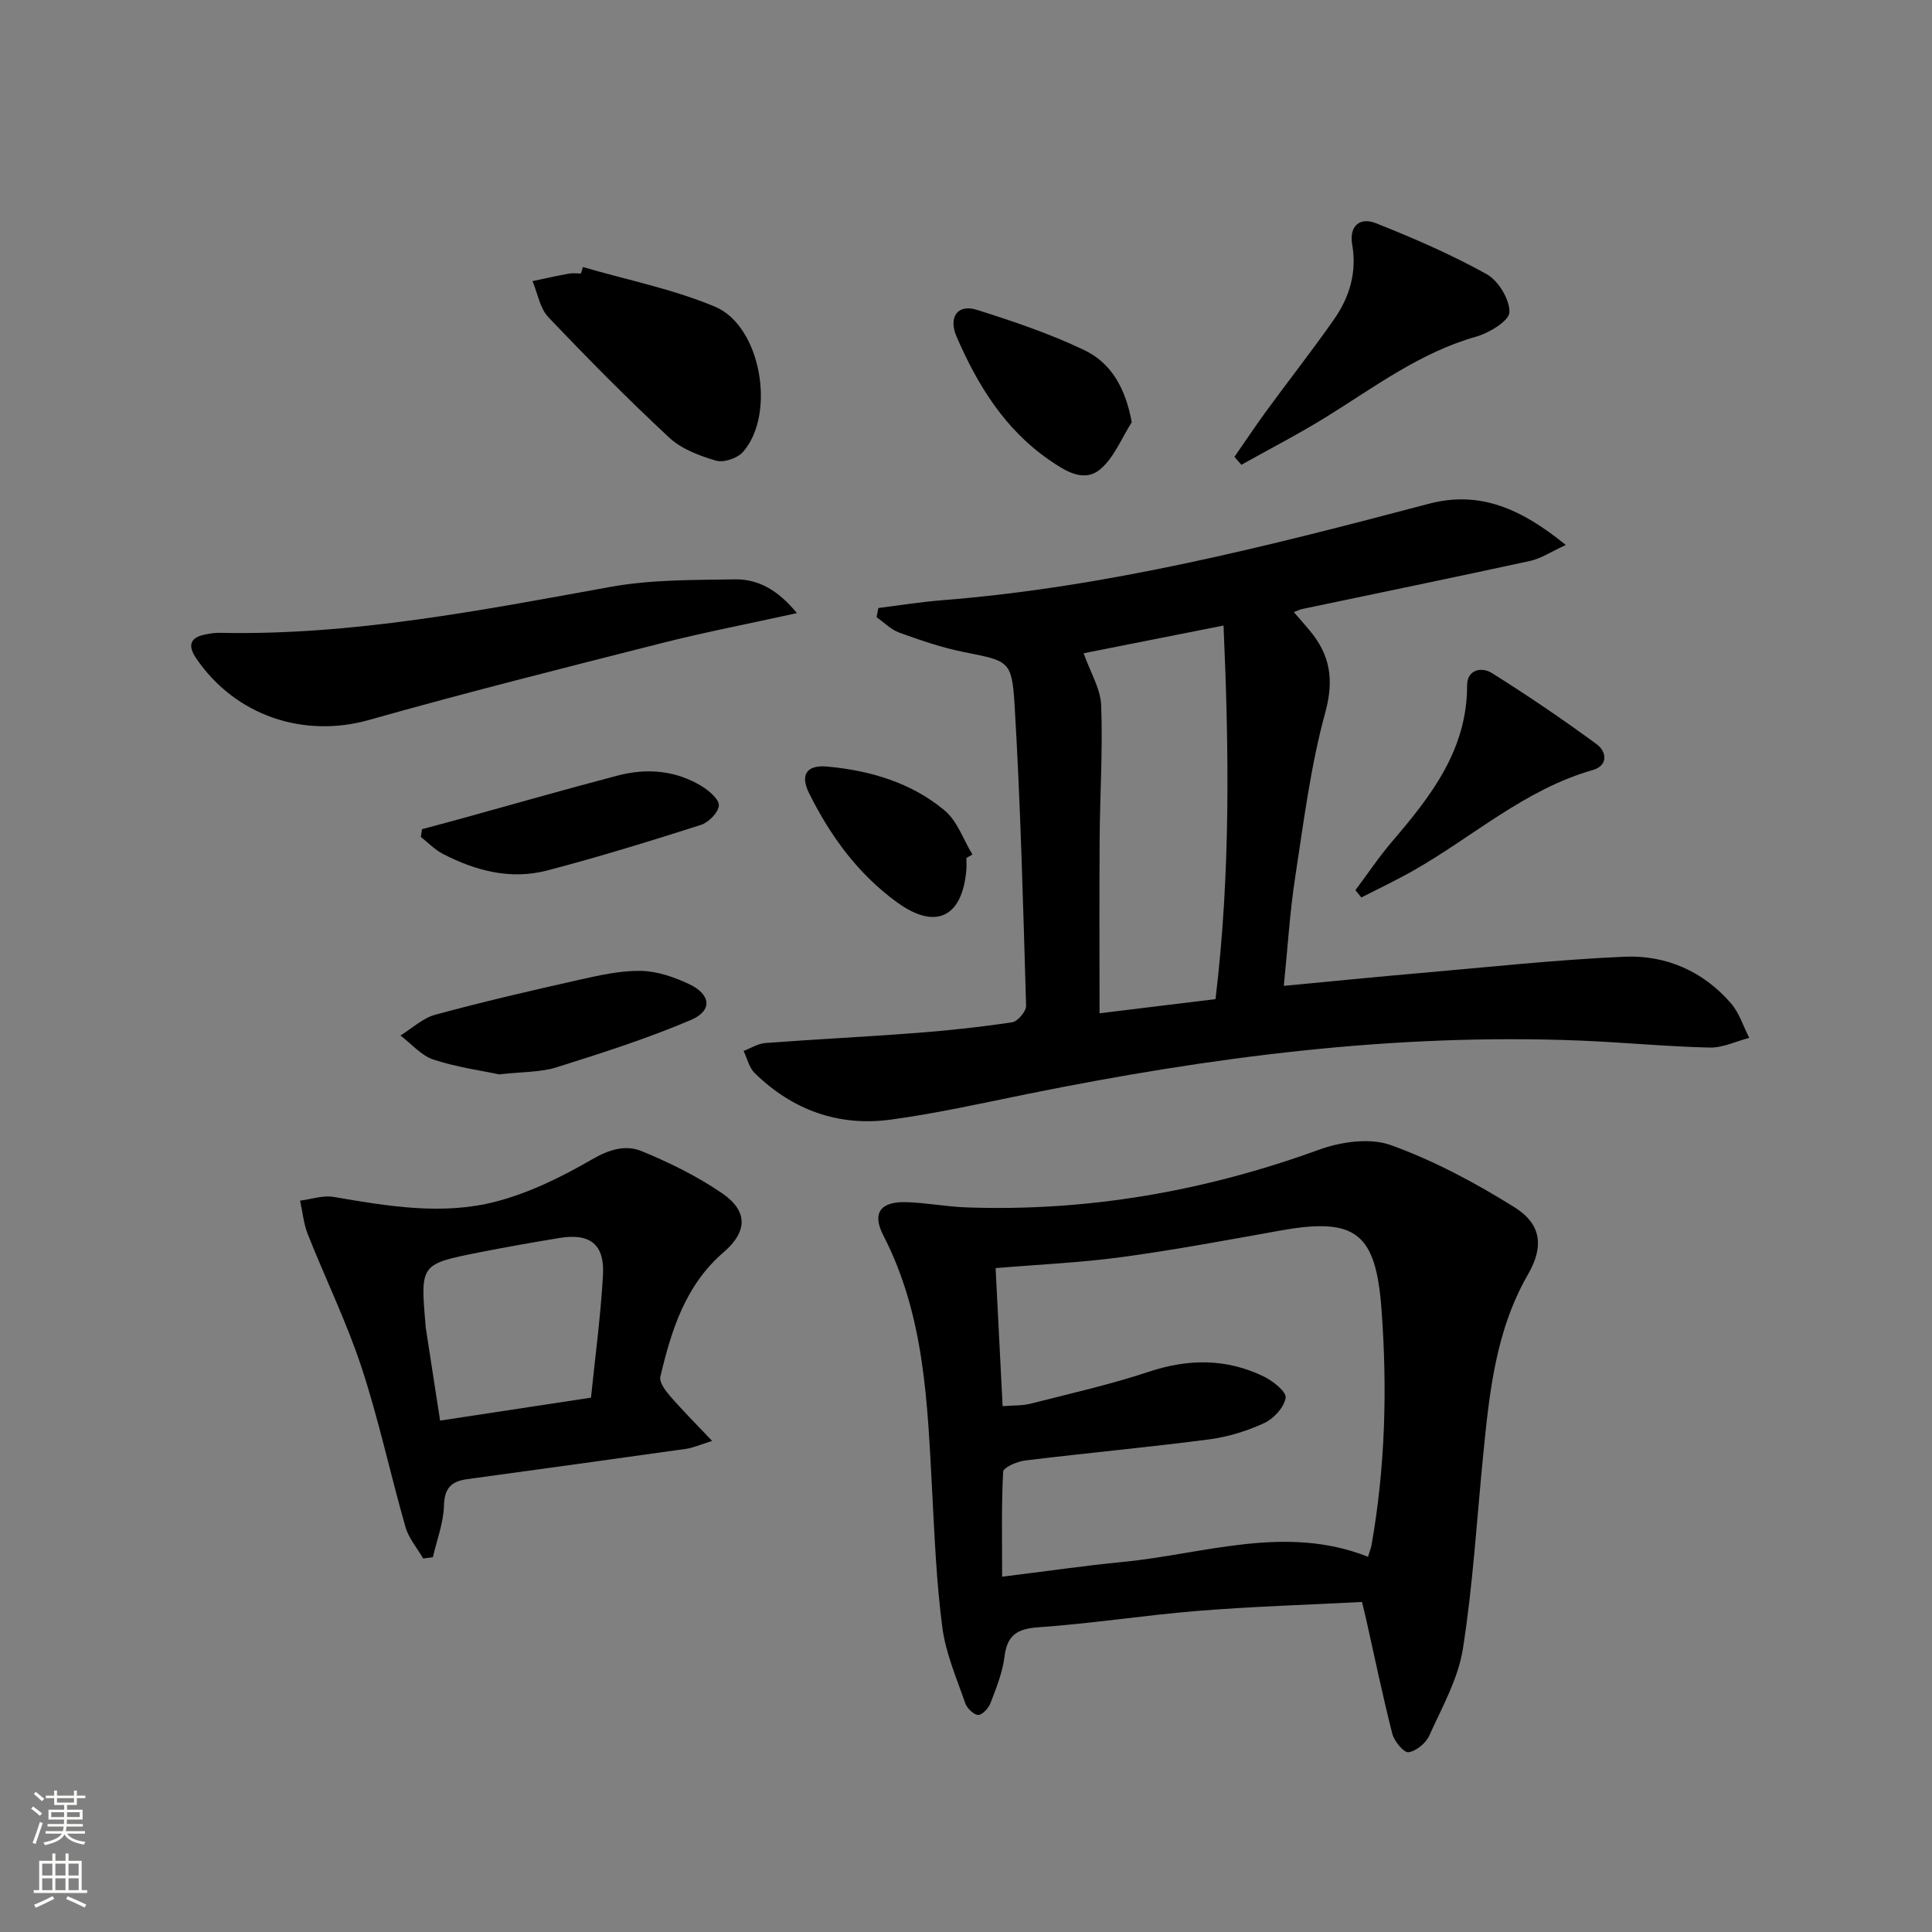
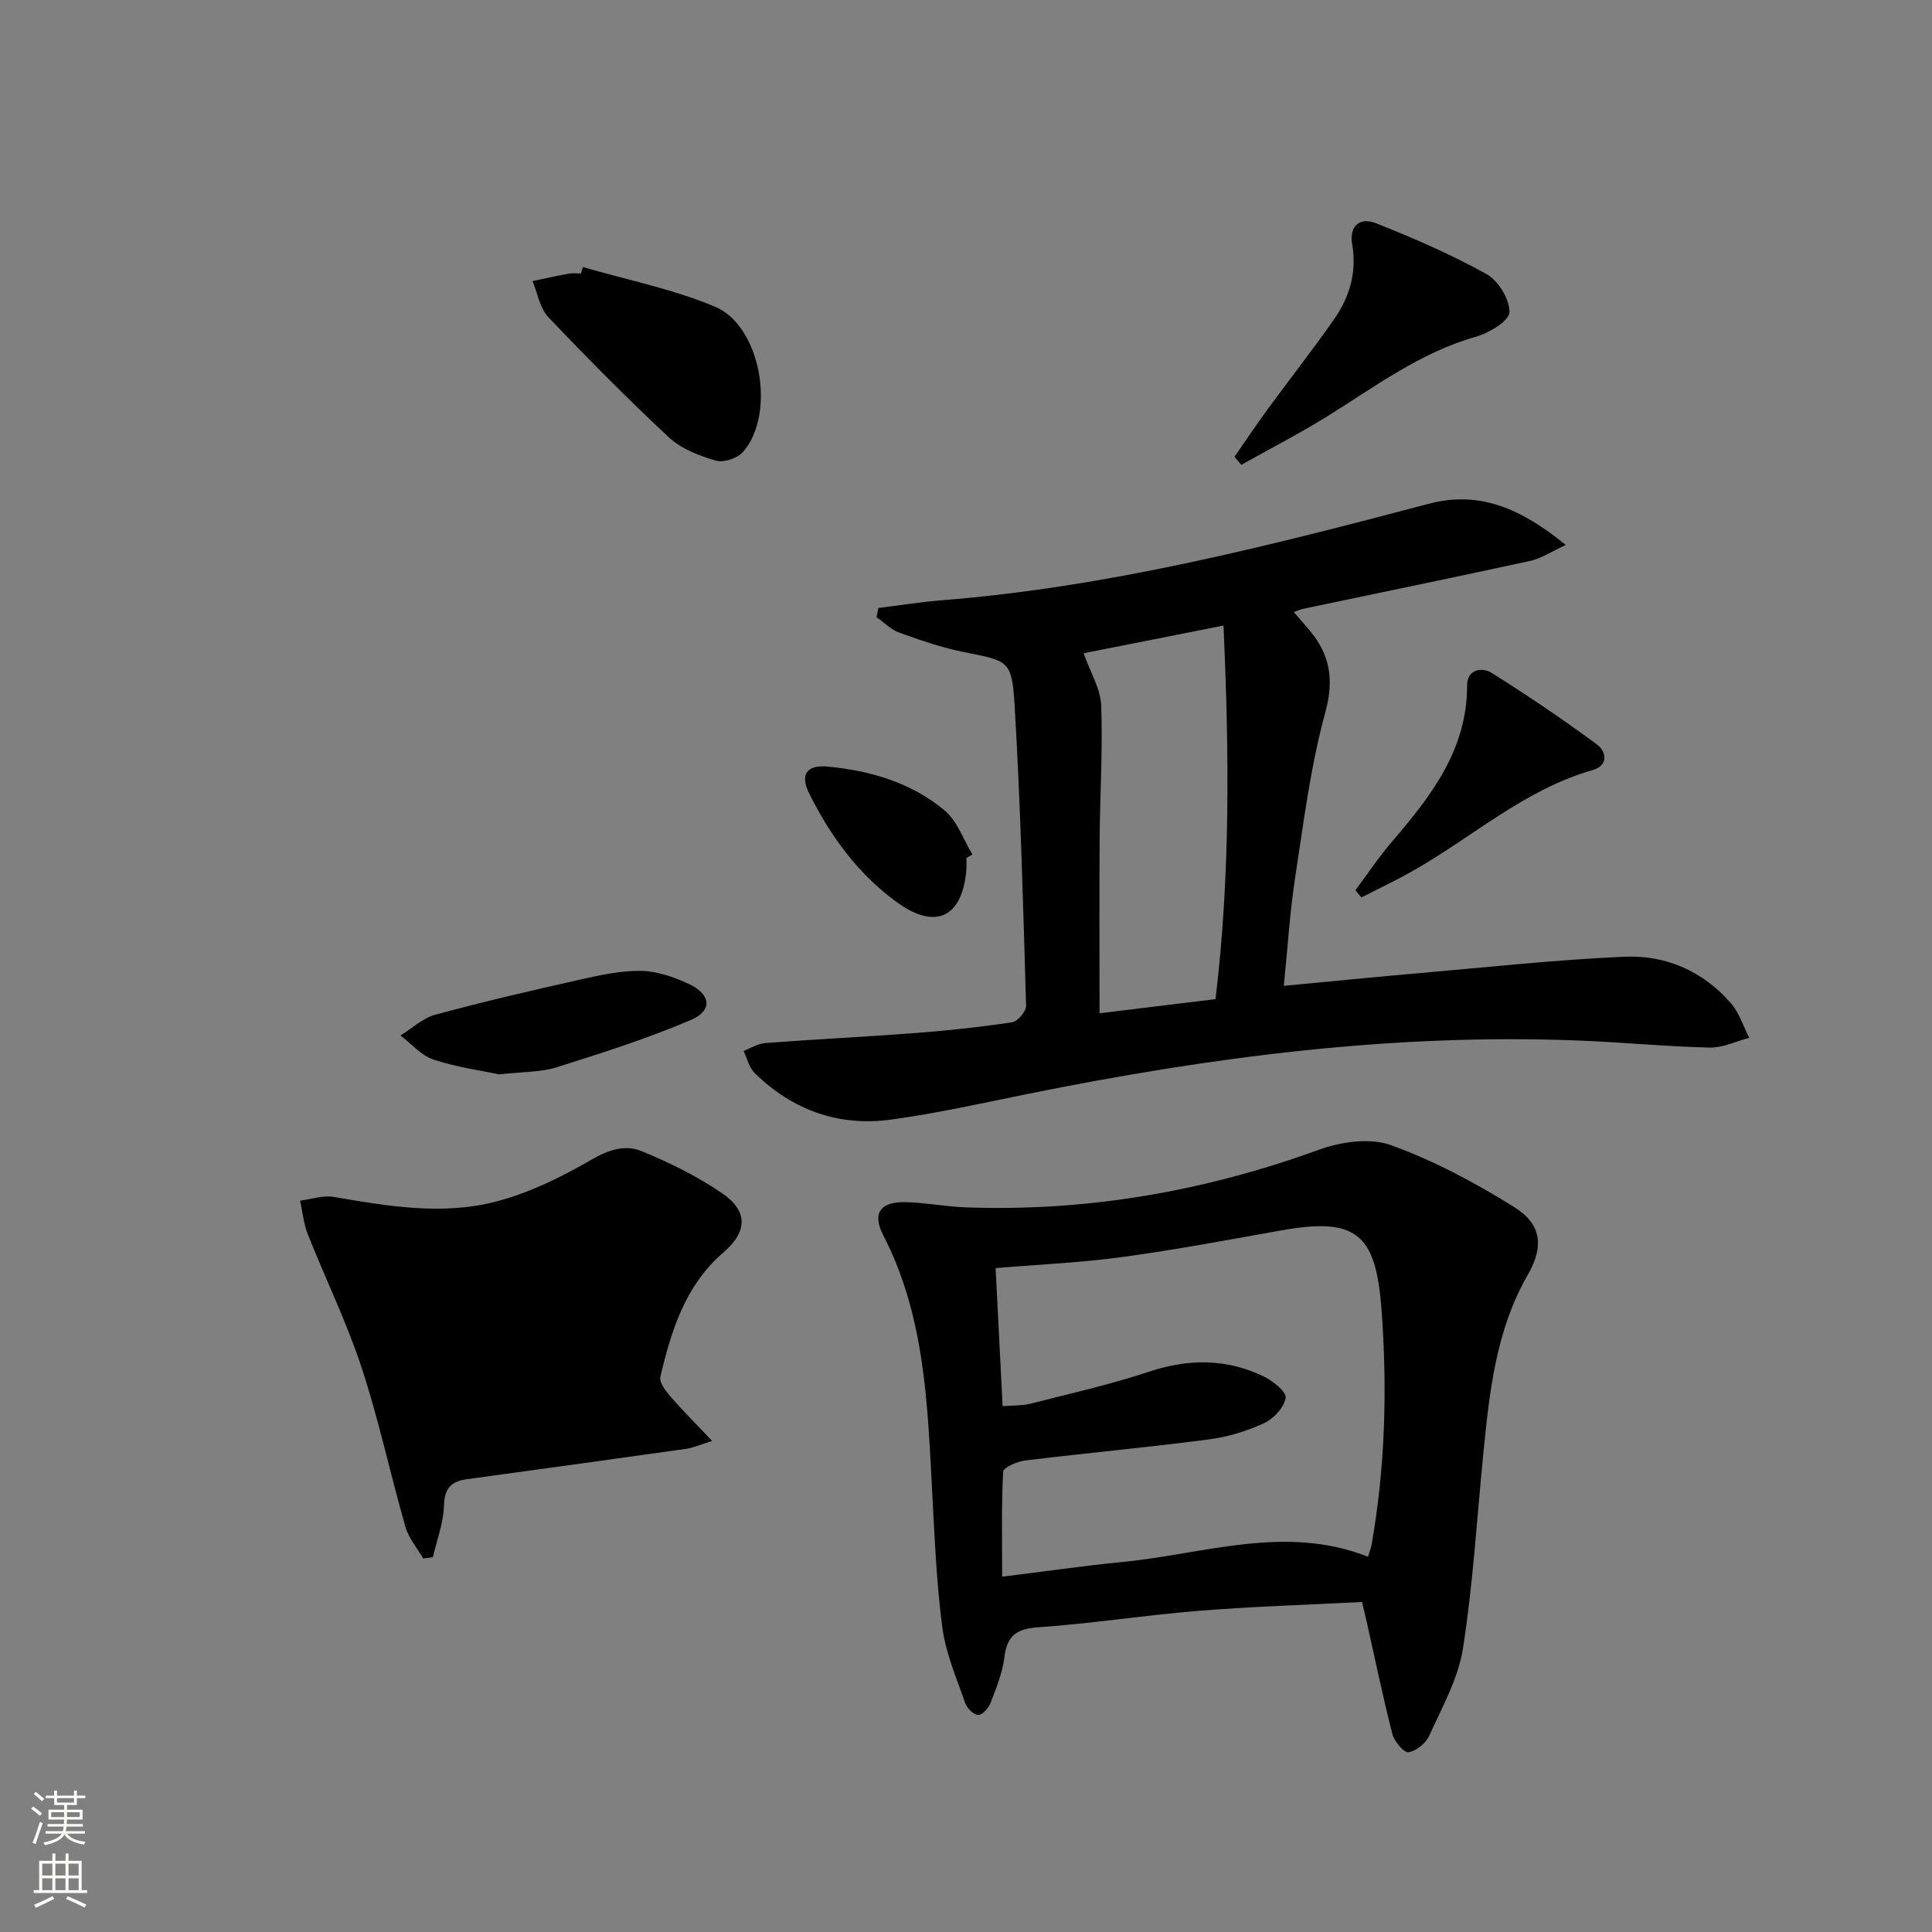
<svg xmlns="http://www.w3.org/2000/svg" enable-background="new 0 0 400 400" viewBox="0 0 400 400">
  <rect x="0" y="0" width="400" height="400" fill="#808080" stroke="none" />
  <g fill="#010000">
    <path d="m181.86 125.88c4.33-.54 8.65-1.24 13-1.59 34.43-2.71 67.7-11.21 100.92-19.98 10.7-2.83 19.3 1.12 28.4 8.52-3.09 1.42-5.12 2.8-7.33 3.29-15.72 3.42-31.49 6.66-47.24 9.97-.44.09-.86.31-1.74.63 1.22 1.41 2.27 2.6 3.29 3.82 4.24 5.07 5.08 10.18 3.22 16.99-3.05 11.13-4.48 22.73-6.24 34.19-1.1 7.16-1.53 14.42-2.34 22.39 9.95-.94 19.14-1.86 28.35-2.66 14.04-1.22 28.07-2.75 42.14-3.37 8.6-.38 16.33 2.98 22.1 9.66 1.72 1.98 2.54 4.74 3.77 7.14-2.74.71-5.49 2.07-8.2 2.01-8.96-.21-17.9-1.09-26.86-1.45-38.59-1.55-76.57 3.41-114.28 11.04-9.42 1.91-18.83 4.02-28.35 5.32-10.83 1.48-20.39-1.96-28.23-9.64-1.15-1.13-1.54-3.03-2.29-4.57 1.49-.57 2.96-1.52 4.48-1.64 10.44-.79 20.89-1.29 31.33-2.09 6.62-.51 13.24-1.22 19.8-2.21 1.15-.18 2.91-2.26 2.88-3.41-.61-20.77-1.14-41.55-2.38-62.29-.56-9.3-1.28-9.09-10.56-10.96-4.53-.91-8.95-2.44-13.31-4.01-1.73-.62-3.15-2.11-4.71-3.2.14-.64.26-1.27.38-1.9zm42.49 9.37c1.4 3.97 3.51 7.35 3.64 10.8.34 9.22-.26 18.47-.32 27.71-.09 11.89-.02 23.79-.02 36.03 7.59-.93 15.74-1.92 24.01-2.93 3.13-26.03 2.8-51.55 1.66-77.35-10.44 2.07-19.7 3.9-28.97 5.74z" />
    <path d="m281.99 331.67c-11.3.59-22.57.93-33.79 1.83-11.09.89-22.11 2.64-33.2 3.41-4.47.31-6.48 1.65-7.04 6.13-.4 3.24-1.68 6.41-2.86 9.5-.41 1.08-1.69 2.53-2.57 2.52-.93-.01-2.32-1.38-2.69-2.44-1.78-5.14-4.02-10.29-4.73-15.61-1.24-9.37-1.61-18.87-2.12-28.32-.97-18.1-1.5-36.23-10.11-52.92-2.38-4.62-.59-7 4.62-6.88 4.13.1 8.25.92 12.38 1.08 25.18.92 49.48-3.31 73.16-11.92 4.56-1.66 10.58-2.53 14.91-.97 8.93 3.22 17.5 7.81 25.58 12.85 5.61 3.5 6.16 8.12 2.83 13.91-6.7 11.62-8 24.48-9.28 37.39-1.33 13.38-2.11 26.85-4.2 40.11-.98 6.23-4.32 12.13-6.97 18.01-.7 1.56-2.71 3.21-4.3 3.43-.96.13-2.94-2.26-3.34-3.8-2.01-7.85-3.64-15.8-5.42-23.71-.22-.96-.46-1.91-.86-3.6zm1.24-9.36c.38-1.23.63-1.83.74-2.46 2.84-16.14 3.27-32.34 2.06-48.7-1.16-15.74-5.18-19.2-20.82-16.4-10.95 1.96-21.9 4.01-32.91 5.51-8.51 1.16-17.12 1.53-26.17 2.29.48 9.48.96 18.86 1.45 28.58 2.24-.18 4.09-.08 5.81-.52 8.19-2.09 16.48-3.95 24.49-6.61 8.18-2.72 16.03-2.75 23.73.97 1.91.92 4.76 3.18 4.57 4.42-.31 1.98-2.47 4.34-4.45 5.25-3.57 1.65-7.51 2.86-11.41 3.37-12.67 1.65-25.41 2.82-38.09 4.37-1.65.2-4.5 1.44-4.54 2.32-.37 7.05-.21 14.13-.21 21.74 8.9-1.1 16.94-2.27 25.01-3.06 16.87-1.64 33.61-7.83 50.74-1.07z" />
-     <path d="m87.62 322.67c-1.25-2.17-3.01-4.19-3.67-6.52-3.15-10.98-5.52-22.2-9.09-33.03-3.09-9.39-7.48-18.35-11.13-27.57-.87-2.19-1.08-4.64-1.6-6.97 2.33-.29 4.75-1.15 6.96-.77 11.2 1.92 22.52 3.86 33.65.95 6.9-1.81 13.58-5.1 19.79-8.7 3.54-2.06 6.97-3.1 10.28-1.74 5.79 2.37 11.53 5.2 16.68 8.72 5.46 3.74 5.25 7.99.31 12.24-7.9 6.79-10.81 16.15-13.08 25.75-.26 1.12 1.01 2.85 1.96 3.95 2.54 2.94 5.3 5.69 8.76 9.35-2.68.84-3.97 1.44-5.33 1.63-15.11 2.13-30.24 4.21-45.36 6.28-3.22.44-4.74 1.78-4.83 5.45-.09 3.59-1.48 7.15-2.3 10.72-.67.09-1.34.17-2 .26zm34.74-33.3c.84-8.26 1.99-16.77 2.48-25.32.37-6.44-2.67-8.78-9.02-7.74-5.56.92-11.11 1.89-16.64 2.99-12.16 2.42-12.15 2.46-11.08 14.97.01.17.01.33.03.5.99 6.45 1.99 12.89 2.99 19.35 10.56-1.61 20.23-3.08 31.24-4.75z" />
-     <path d="m164.99 126.94c-10.03 2.21-19.12 3.96-28.07 6.23-20.22 5.13-40.46 10.22-60.53 15.89-13.49 3.81-27.64-.83-35.76-12.74-1.76-2.59-1.39-4.32 1.87-4.96.97-.19 1.97-.36 2.95-.34 27.43.59 54.14-4.66 80.94-9.51 8.42-1.53 17.17-1.42 25.78-1.56 4.73-.07 8.84 2.12 12.82 6.99z" />
+     <path d="m87.62 322.67c-1.25-2.17-3.01-4.19-3.67-6.52-3.15-10.98-5.52-22.2-9.09-33.03-3.09-9.39-7.48-18.35-11.13-27.57-.87-2.19-1.08-4.64-1.6-6.97 2.33-.29 4.75-1.15 6.96-.77 11.2 1.92 22.52 3.86 33.65.95 6.9-1.81 13.58-5.1 19.79-8.7 3.54-2.06 6.97-3.1 10.28-1.74 5.79 2.37 11.53 5.2 16.68 8.72 5.46 3.74 5.25 7.99.31 12.24-7.9 6.79-10.81 16.15-13.08 25.75-.26 1.12 1.01 2.85 1.96 3.95 2.54 2.94 5.3 5.69 8.76 9.35-2.68.84-3.97 1.44-5.33 1.63-15.11 2.13-30.24 4.21-45.36 6.28-3.22.44-4.74 1.78-4.83 5.45-.09 3.59-1.48 7.15-2.3 10.72-.67.09-1.34.17-2 .26zm34.74-33.3z" />
    <path d="m120.69 55.29c9.15 2.67 18.64 4.55 27.37 8.22 9.51 4 12.64 22.23 5.77 30.06-1.15 1.31-4 2.27-5.6 1.8-3.42-1-7.13-2.4-9.68-4.77-8.62-8.02-16.92-16.41-25.03-24.95-1.76-1.85-2.21-4.94-3.27-7.45 2.51-.53 5.01-1.09 7.53-1.55.8-.15 1.66-.02 2.49-.02.14-.45.28-.9.42-1.34z" />
    <path d="m255.58 94.58c2.24-3.22 4.41-6.48 6.72-9.64 4.6-6.29 9.42-12.42 13.89-18.81 3.21-4.59 4.77-9.74 3.77-15.48-.68-3.89 1.6-5.75 4.9-4.44 7.81 3.1 15.57 6.46 22.9 10.53 2.45 1.36 4.82 5.24 4.75 7.9-.05 1.8-4.2 4.3-6.92 5.07-11.61 3.29-21.03 10.44-31.03 16.63-5.71 3.53-11.69 6.61-17.55 9.89-.48-.54-.96-1.09-1.43-1.65z" />
    <path d="m103.34 222.44c-3.68-.79-8.8-1.48-13.61-3.07-2.54-.84-4.56-3.27-6.82-4.98 2.4-1.48 4.62-3.61 7.23-4.31 9.89-2.68 19.89-5.01 29.9-7.25 4.16-.94 8.46-1.89 12.67-1.82 3.33.06 6.83 1.27 9.9 2.71 4.6 2.15 4.97 5.51.44 7.45-9.05 3.86-18.49 6.86-27.9 9.83-3.26 1.01-6.89.88-11.81 1.44z" />
    <path d="m280.62 184.31c2.51-3.35 4.84-6.85 7.55-10.02 8.07-9.43 15.59-19.02 15.58-32.38 0-3.36 3.07-3.84 5.08-2.59 7.42 4.64 14.66 9.57 21.72 14.74 2.08 1.53 2.51 4.42-.82 5.38-14.08 4.02-24.83 13.85-37.19 20.85-3.49 1.98-7.12 3.69-10.69 5.52-.42-.5-.82-1-1.23-1.5z" />
-     <path d="m87.38 171.67c2.65-.71 5.31-1.41 7.95-2.14 10.85-3 21.67-6.1 32.56-8.96 5.99-1.57 11.94-1.1 17.34 2.17 1.54.94 3.66 2.73 3.6 4.02-.08 1.44-2.11 3.52-3.71 4.03-10.54 3.36-21.12 6.63-31.82 9.43-7.55 1.98-14.83.09-21.64-3.45-1.67-.87-3.03-2.31-4.53-3.49.08-.55.16-1.08.25-1.61z" />
-     <path d="m234.32 87.42c-2.13 3.31-3.66 7.35-6.55 9.75-3.42 2.85-7.29.28-10.48-1.9-9.24-6.35-14.88-15.52-19.22-25.52-1.8-4.15.24-6.84 4.15-5.61 7.55 2.38 15.13 4.94 22.25 8.34 5.51 2.62 8.52 7.73 9.85 14.94z" />
    <path d="m200.08 177.64c0 .83.06 1.67-.01 2.49-.84 9.79-6.34 12.47-14.3 6.72-8.11-5.86-13.87-13.78-18.27-22.65-1.89-3.82-.47-5.88 3.78-5.49 8.88.82 17.38 3.31 24.3 9.09 2.62 2.19 3.87 6.03 5.75 9.11-.42.25-.83.49-1.25.73z" />
  </g>
  <path d="m6.44 374.46.42-.45c.65.47 1.27.95 1.85 1.44l-.45.49c-.65-.56-1.25-1.06-1.82-1.48m.93 7.33-.63-.26c.55-1.36 1.05-2.8 1.52-4.33.19.1.38.19.59.27-.46 1.29-.95 2.73-1.48 4.32m-.38-10.38.44-.42c.43.34 1.01.82 1.74 1.44l-.49.49c-.53-.51-1.09-1.01-1.69-1.51m2.5.35h1.72v-1.04h.59v1.04h3.52v-1.04h.59v1.04h1.75v.53h-1.75v1.42h-2.03v.97h3.22v2.03h-3.24c0 .35-.01.66-.03.93h3.32v.53h-3.37c-.03.27-.08.58-.15.94h3.96v.53h-3.71c.67.92 1.93 1.48 3.79 1.68-.13.24-.23.44-.29.59-2.13-.38-3.48-1.08-4.04-2.12-.43.97-1.77 1.72-4.03 2.23-.09-.19-.2-.37-.33-.55 2.1-.42 3.37-1.03 3.81-1.83h-3.36v-.53h3.58c.08-.29.13-.61.16-.94h-3.33v-.53h3.39c.02-.27.04-.58.04-.93h-3.23v-2.03h3.25v-.97h-2.07v-1.42h-1.73zm1.12 3.44v1h2.65c.01-.3.02-.44.01-.4v-.25-.35zm1.19-2h3.52v-.91h-3.52zm4.71 2h-2.63v.59c0 .15-.01.28-.01.4h2.64z" fill="#fbfcfa" />
  <path d="m13.56 383.74h.63v1.52h2.72v6.07h1.13v.6h-11.06v-.6h1.13v-6.07h2.73v-1.52h.63v1.52h2.1v-1.52zm-2.69 8.83.38.56c-1.24.63-2.53 1.25-3.85 1.85-.1-.21-.21-.42-.34-.63 1.36-.55 2.63-1.15 3.81-1.78m-2.13-4.27h2.1v-2.45h-2.1zm0 3.04h2.1v-2.46h-2.1zm2.72-3.04h2.1v-2.45h-2.1zm0 3.04h2.1v-2.46h-2.1zm6.07 3.6c-1.41-.71-2.7-1.3-3.86-1.78l.35-.56c1.45.62 2.75 1.19 3.84 1.72zm-1.25-9.09h-2.1v2.45h2.1zm-2.09 5.49h2.1v-2.46h-2.1z" fill="#fbfcfa" />
</svg>